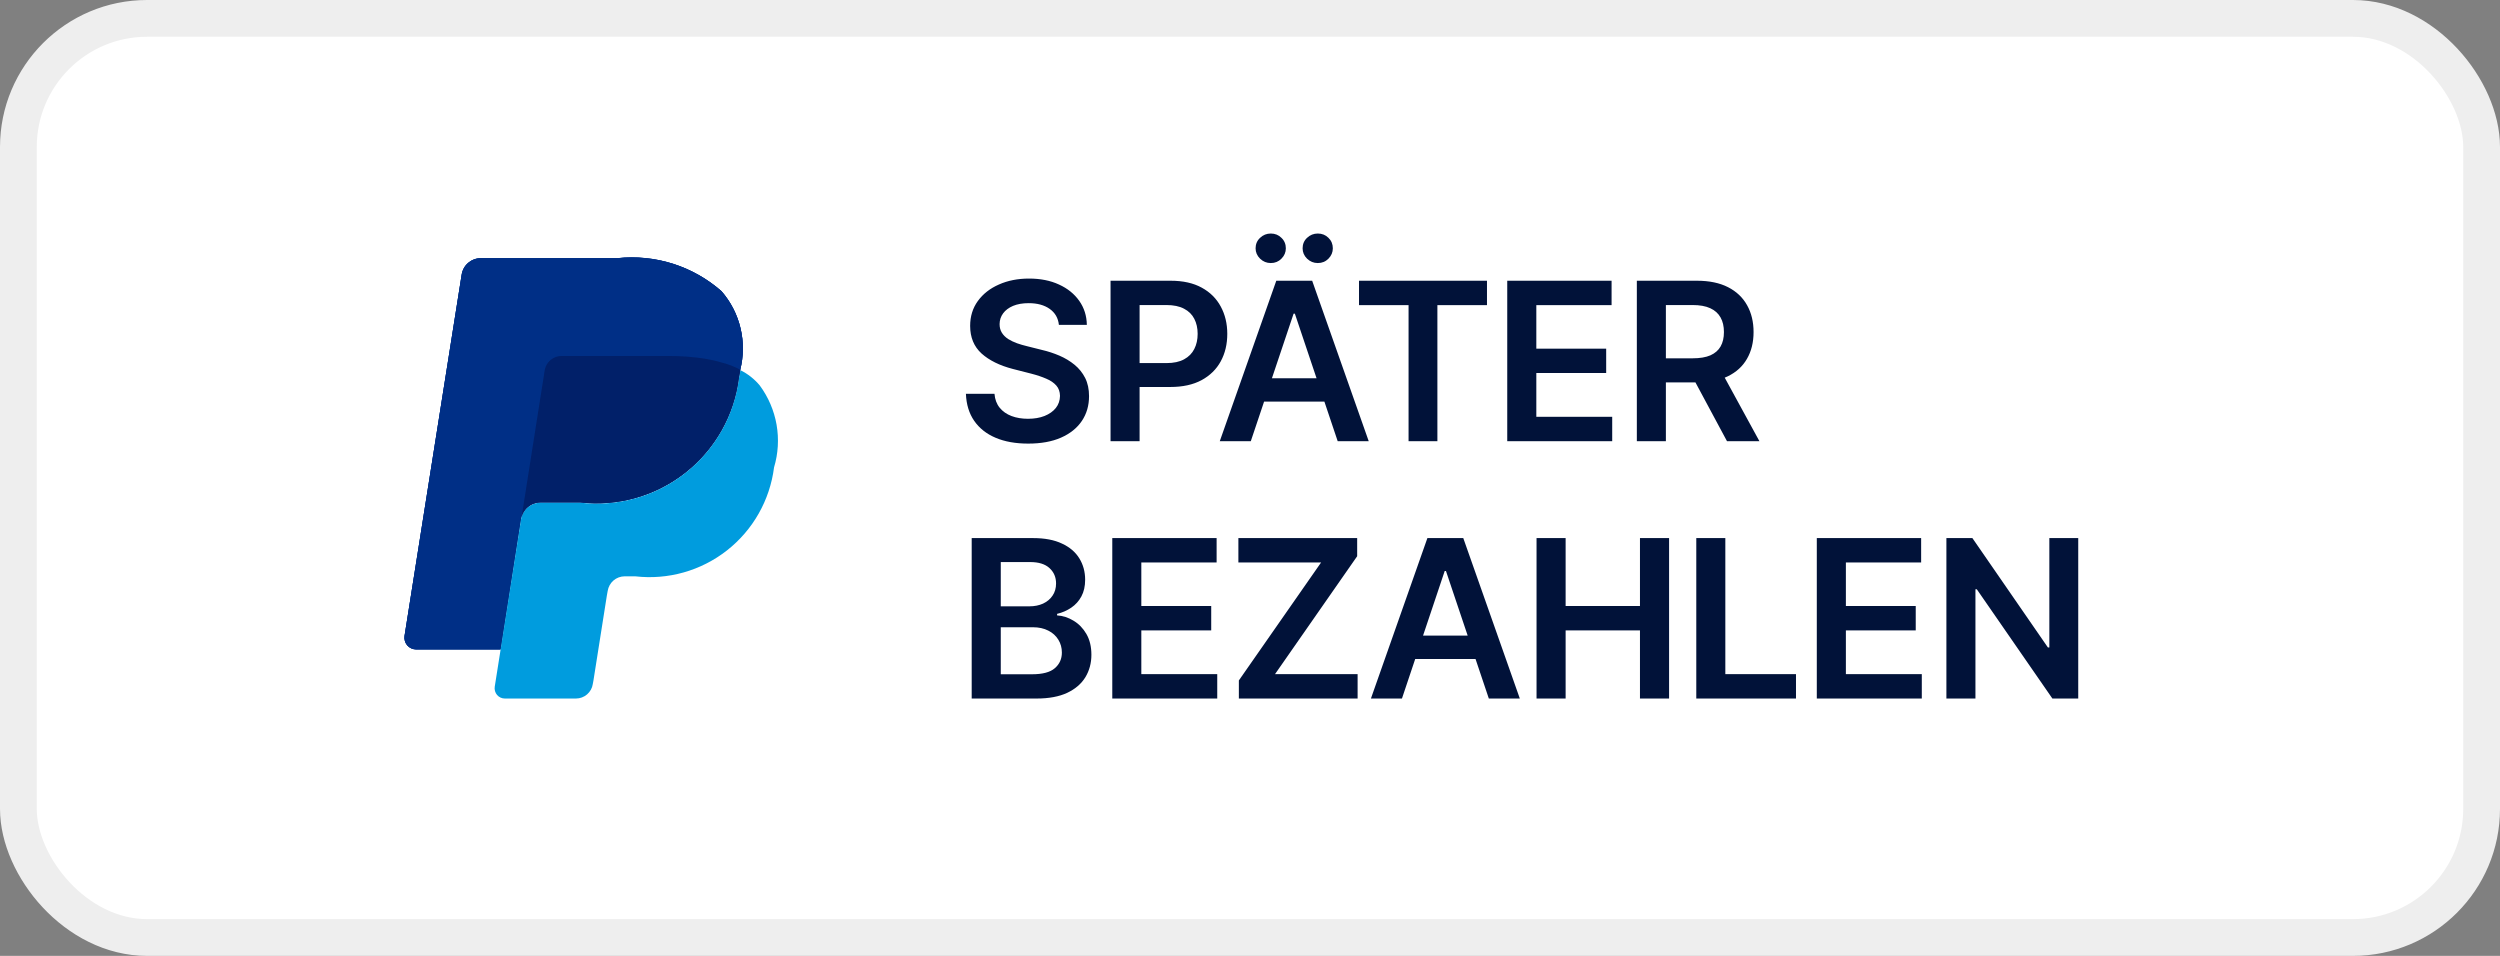
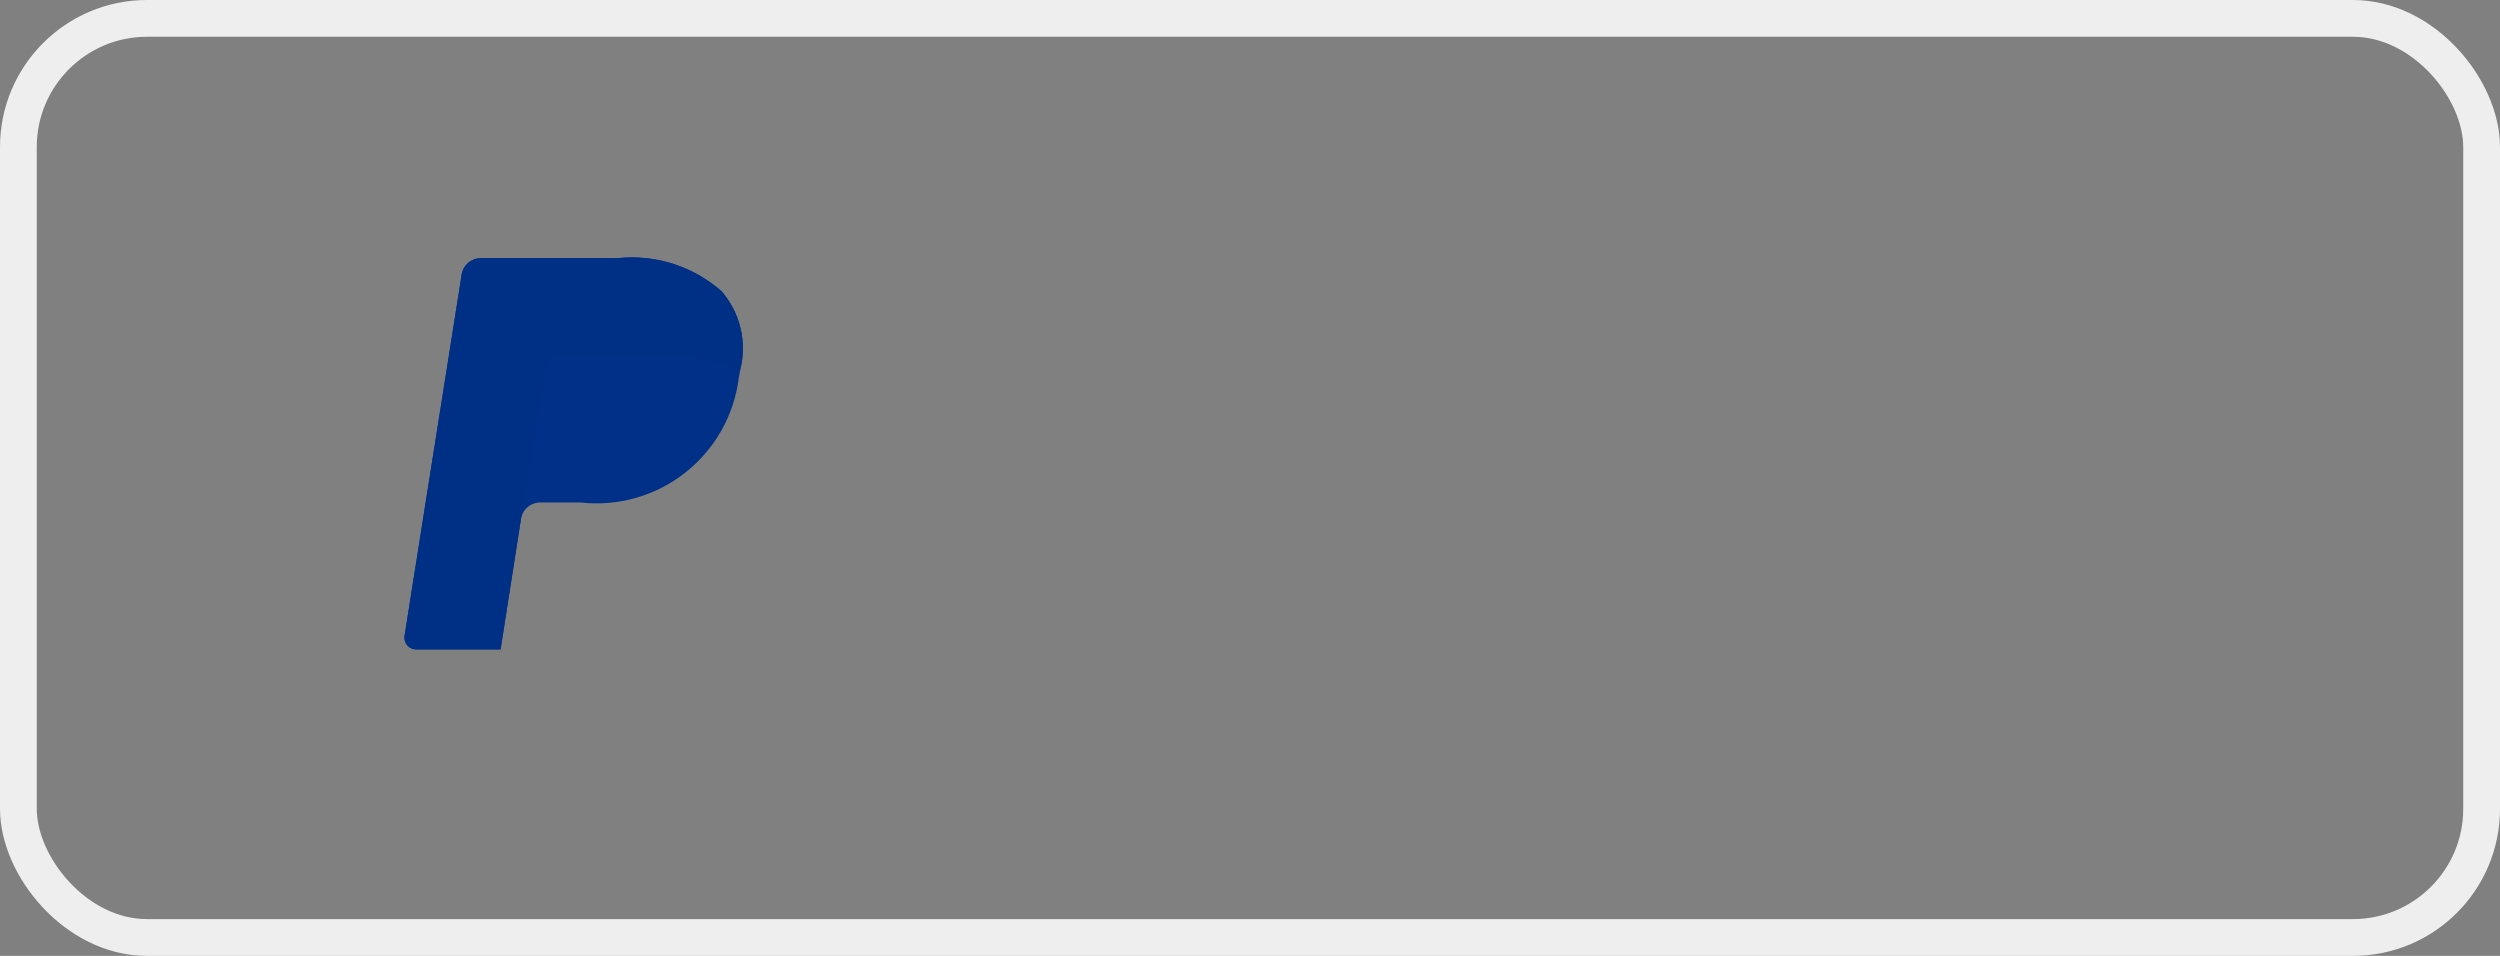
<svg xmlns="http://www.w3.org/2000/svg" width="68" height="26" viewBox="0 0 68 26" fill="none">
  <rect x="0" y="0" width="68" height="26" fill="#808080" stroke="none" />
-   <rect x="0.5" y="0.5" width="67" height="25" rx="3.5" fill="white" />
  <rect x="0.5" y="0.5" width="67" height="25" rx="3.5" stroke="#EEEEEE" />
  <path d="M19.632 7.927C19.248 7.588 18.797 7.332 18.309 7.176C17.821 7.021 17.305 6.969 16.796 7.023H13.081C12.954 7.023 12.832 7.069 12.735 7.151C12.639 7.234 12.576 7.348 12.557 7.473L11.004 17.294C10.997 17.34 10.999 17.386 11.012 17.431C11.024 17.475 11.046 17.516 11.075 17.551C11.105 17.587 11.142 17.615 11.184 17.634C11.226 17.654 11.272 17.664 11.318 17.664H13.616L14.188 14.002L14.17 14.117C14.19 13.992 14.253 13.878 14.349 13.796C14.445 13.713 14.568 13.668 14.694 13.667H15.784C16.804 13.783 17.829 13.493 18.636 12.858C19.443 12.224 19.967 11.297 20.095 10.278C20.109 10.204 20.124 10.133 20.133 10.059C20.227 9.688 20.23 9.301 20.142 8.929C20.054 8.557 19.878 8.212 19.627 7.924" fill="#003087" />
-   <path d="M19.632 7.927C19.248 7.588 18.797 7.332 18.309 7.176C17.821 7.021 17.305 6.969 16.796 7.023H13.081C12.954 7.023 12.832 7.069 12.735 7.151C12.639 7.234 12.576 7.348 12.557 7.473L11.004 17.294C10.997 17.34 10.999 17.386 11.012 17.431C11.024 17.475 11.046 17.516 11.075 17.551C11.105 17.587 11.142 17.615 11.184 17.634C11.226 17.654 11.272 17.664 11.318 17.664H13.616L14.188 14.002L14.17 14.117C14.19 13.992 14.253 13.878 14.349 13.796C14.445 13.713 14.568 13.668 14.694 13.667H15.784C16.804 13.783 17.829 13.493 18.636 12.858C19.443 12.224 19.967 11.297 20.095 10.278C20.109 10.204 20.124 10.133 20.133 10.059C20.227 9.688 20.23 9.301 20.142 8.929C20.054 8.557 19.878 8.212 19.627 7.924" fill="#003087" />
  <path d="M14.809 10.076C14.822 10.002 14.852 9.933 14.897 9.873C14.942 9.814 15 9.765 15.067 9.733C15.13 9.703 15.199 9.687 15.268 9.686H18.185C18.506 9.684 18.827 9.707 19.145 9.755C19.229 9.769 19.313 9.784 19.388 9.802C19.464 9.821 19.543 9.84 19.617 9.863C19.655 9.872 19.692 9.886 19.732 9.896C19.871 9.94 20.005 9.996 20.134 10.064C20.228 9.693 20.232 9.305 20.144 8.933C20.055 8.56 19.879 8.214 19.629 7.925C19.245 7.585 18.794 7.33 18.306 7.174C17.817 7.019 17.302 6.966 16.792 7.021H13.081C12.954 7.021 12.832 7.066 12.735 7.149C12.639 7.231 12.576 7.345 12.557 7.471L11.004 17.294C10.997 17.34 10.999 17.386 11.012 17.431C11.024 17.475 11.046 17.516 11.075 17.551C11.105 17.587 11.142 17.615 11.184 17.634C11.226 17.654 11.272 17.664 11.318 17.664H13.616L14.188 14.002L14.806 10.07L14.809 10.076Z" fill="#002F86" />
-   <path d="M20.138 10.066C20.129 10.135 20.115 10.211 20.1 10.285C19.972 11.304 19.448 12.231 18.64 12.865C17.834 13.5 16.809 13.79 15.789 13.674H14.697C14.571 13.675 14.449 13.72 14.353 13.803C14.257 13.885 14.193 13.999 14.173 14.124L13.616 17.671L13.457 18.677C13.451 18.717 13.453 18.758 13.464 18.797C13.475 18.836 13.494 18.872 13.52 18.903C13.546 18.933 13.579 18.958 13.616 18.975C13.653 18.992 13.693 19 13.733 19H15.666C15.777 19 15.884 18.96 15.968 18.888C16.052 18.816 16.108 18.716 16.124 18.606L16.142 18.508L16.507 16.196L16.53 16.07C16.548 15.961 16.603 15.861 16.687 15.789C16.771 15.717 16.877 15.677 16.988 15.676H17.279C18.171 15.779 19.068 15.525 19.775 14.97C20.482 14.415 20.941 13.604 21.054 12.713C21.167 12.337 21.19 11.94 21.123 11.553C21.055 11.166 20.899 10.8 20.665 10.484C20.52 10.31 20.34 10.168 20.137 10.068" fill="#009CDE" />
-   <path d="M19.628 9.861C19.553 9.838 19.478 9.818 19.399 9.8C19.32 9.782 19.235 9.767 19.155 9.753C18.836 9.705 18.513 9.681 18.191 9.683H15.274C15.204 9.682 15.135 9.698 15.073 9.73C15.005 9.762 14.946 9.81 14.901 9.87C14.857 9.93 14.827 10 14.815 10.074L14.197 14.001L14.179 14.116C14.199 13.991 14.263 13.877 14.359 13.795C14.455 13.712 14.577 13.667 14.703 13.666H15.789C16.809 13.782 17.834 13.492 18.641 12.857C19.448 12.223 19.972 11.296 20.1 10.277C20.114 10.203 20.129 10.132 20.138 10.057C20.009 9.99 19.874 9.934 19.735 9.889C19.699 9.882 19.663 9.872 19.628 9.861Z" fill="#012069" />
-   <path d="M28.802 8.836C28.782 8.65 28.698 8.505 28.55 8.401C28.404 8.298 28.214 8.246 27.979 8.246C27.815 8.246 27.673 8.271 27.555 8.32C27.438 8.37 27.347 8.438 27.285 8.523C27.222 8.608 27.19 8.705 27.189 8.815C27.189 8.906 27.209 8.984 27.251 9.051C27.293 9.118 27.351 9.175 27.423 9.222C27.496 9.267 27.576 9.305 27.664 9.337C27.752 9.368 27.841 9.394 27.93 9.415L28.34 9.518C28.504 9.556 28.663 9.608 28.815 9.673C28.968 9.739 29.105 9.821 29.226 9.92C29.348 10.02 29.445 10.14 29.516 10.28C29.587 10.421 29.622 10.586 29.622 10.775C29.622 11.03 29.557 11.256 29.426 11.45C29.296 11.643 29.107 11.795 28.859 11.904C28.614 12.012 28.316 12.066 27.967 12.066C27.627 12.066 27.332 12.014 27.082 11.908C26.834 11.803 26.639 11.65 26.499 11.448C26.359 11.246 26.284 11.001 26.273 10.711H27.05C27.062 10.863 27.109 10.989 27.191 11.09C27.273 11.191 27.381 11.266 27.513 11.316C27.646 11.366 27.796 11.391 27.96 11.391C28.132 11.391 28.283 11.365 28.412 11.314C28.543 11.261 28.645 11.189 28.719 11.097C28.793 11.003 28.83 10.893 28.832 10.768C28.83 10.655 28.797 10.561 28.732 10.487C28.666 10.412 28.575 10.349 28.457 10.3C28.34 10.249 28.204 10.203 28.048 10.163L27.551 10.036C27.192 9.943 26.908 9.803 26.699 9.616C26.491 9.427 26.388 9.176 26.388 8.864C26.388 8.607 26.457 8.381 26.597 8.188C26.737 7.995 26.928 7.845 27.17 7.739C27.411 7.631 27.685 7.577 27.99 7.577C28.3 7.577 28.571 7.631 28.804 7.739C29.038 7.845 29.222 7.994 29.356 8.184C29.489 8.373 29.558 8.59 29.562 8.836H28.802ZM30.207 12V7.636H31.843C32.178 7.636 32.46 7.699 32.687 7.824C32.916 7.949 33.088 8.121 33.205 8.339C33.323 8.557 33.382 8.804 33.382 9.081C33.382 9.361 33.323 9.609 33.205 9.827C33.087 10.044 32.913 10.215 32.683 10.34C32.453 10.464 32.169 10.526 31.833 10.526H30.748V9.876H31.726C31.922 9.876 32.083 9.842 32.208 9.773C32.333 9.705 32.425 9.612 32.485 9.492C32.546 9.373 32.576 9.236 32.576 9.081C32.576 8.926 32.546 8.79 32.485 8.672C32.425 8.554 32.332 8.462 32.206 8.397C32.081 8.33 31.919 8.297 31.722 8.297H30.997V12H30.207ZM34.022 12H33.178L34.715 7.636H35.691L37.229 12H36.385L35.22 8.531H35.186L34.022 12ZM34.05 10.289H36.351V10.924H34.05V10.289ZM34.566 7.155C34.453 7.155 34.356 7.115 34.274 7.036C34.193 6.956 34.152 6.862 34.152 6.754C34.152 6.641 34.193 6.545 34.274 6.469C34.356 6.391 34.453 6.352 34.566 6.352C34.681 6.352 34.777 6.391 34.855 6.469C34.935 6.545 34.975 6.641 34.975 6.754C34.975 6.862 34.935 6.956 34.855 7.036C34.777 7.115 34.681 7.155 34.566 7.155ZM35.844 7.155C35.732 7.155 35.635 7.115 35.552 7.036C35.471 6.956 35.431 6.862 35.431 6.754C35.431 6.641 35.471 6.545 35.552 6.469C35.635 6.391 35.732 6.352 35.844 6.352C35.959 6.352 36.056 6.391 36.134 6.469C36.213 6.545 36.253 6.641 36.253 6.754C36.253 6.862 36.213 6.956 36.134 7.036C36.056 7.115 35.959 7.155 35.844 7.155ZM36.965 8.299V7.636H40.446V8.299H39.097V12H38.313V8.299H36.965ZM40.997 12V7.636H43.835V8.299H41.788V9.484H43.688V10.146H41.788V11.337H43.852V12H40.997ZM44.522 12V7.636H46.158C46.493 7.636 46.775 7.695 47.002 7.811C47.231 7.928 47.403 8.091 47.52 8.301C47.638 8.51 47.697 8.754 47.697 9.032C47.697 9.312 47.637 9.555 47.517 9.761C47.4 9.965 47.226 10.124 46.995 10.236C46.765 10.347 46.483 10.402 46.148 10.402H44.982V9.746H46.041C46.237 9.746 46.398 9.719 46.523 9.665C46.648 9.609 46.74 9.529 46.8 9.424C46.861 9.317 46.891 9.187 46.891 9.032C46.891 8.877 46.861 8.745 46.8 8.636C46.738 8.525 46.645 8.441 46.52 8.384C46.395 8.326 46.234 8.297 46.037 8.297H45.312V12H44.522ZM46.776 10.023L47.856 12H46.974L45.913 10.023H46.776ZM26.43 19V14.636H28.101C28.416 14.636 28.678 14.686 28.887 14.786C29.097 14.883 29.254 15.018 29.358 15.188C29.463 15.359 29.516 15.552 29.516 15.768C29.516 15.945 29.482 16.097 29.413 16.224C29.345 16.349 29.254 16.45 29.139 16.528C29.023 16.607 28.895 16.663 28.753 16.697V16.739C28.908 16.748 29.056 16.796 29.198 16.882C29.342 16.967 29.459 17.088 29.55 17.244C29.641 17.401 29.686 17.59 29.686 17.811C29.686 18.037 29.631 18.24 29.522 18.421C29.413 18.599 29.248 18.741 29.028 18.845C28.808 18.948 28.53 19 28.197 19H26.43ZM27.221 18.34H28.071C28.358 18.34 28.565 18.285 28.691 18.175C28.819 18.065 28.883 17.923 28.883 17.749C28.883 17.62 28.851 17.504 28.787 17.4C28.723 17.295 28.632 17.212 28.514 17.153C28.396 17.092 28.256 17.061 28.092 17.061H27.221V18.34ZM27.221 16.492H28.003C28.139 16.492 28.262 16.467 28.371 16.418C28.481 16.366 28.567 16.295 28.629 16.202C28.693 16.109 28.725 15.998 28.725 15.87C28.725 15.701 28.666 15.562 28.546 15.452C28.428 15.343 28.253 15.288 28.02 15.288H27.221V16.492ZM30.254 19V14.636H33.092V15.299H31.044V16.484H32.945V17.146H31.044V18.337H33.109V19H30.254ZM33.697 19V18.508L35.934 15.299H33.684V14.636H36.915V15.129L34.68 18.337H36.927V19H33.697ZM38.133 19H37.289L38.825 14.636H39.801L41.339 19H40.496L39.33 15.531H39.296L38.133 19ZM38.16 17.289H40.462V17.924H38.16V17.289ZM41.794 19V14.636H42.585V16.484H44.607V14.636H45.399V19H44.607V17.146H42.585V19H41.794ZM46.139 19V14.636H46.929V18.337H48.851V19H46.139ZM49.417 19V14.636H52.255V15.299H50.208V16.484H52.108V17.146H50.208V18.337H52.273V19H49.417ZM56.528 14.636V19H55.825L53.769 16.028H53.732V19H52.942V14.636H53.649L55.703 17.611H55.742V14.636H56.528Z" fill="#011239" />
</svg>